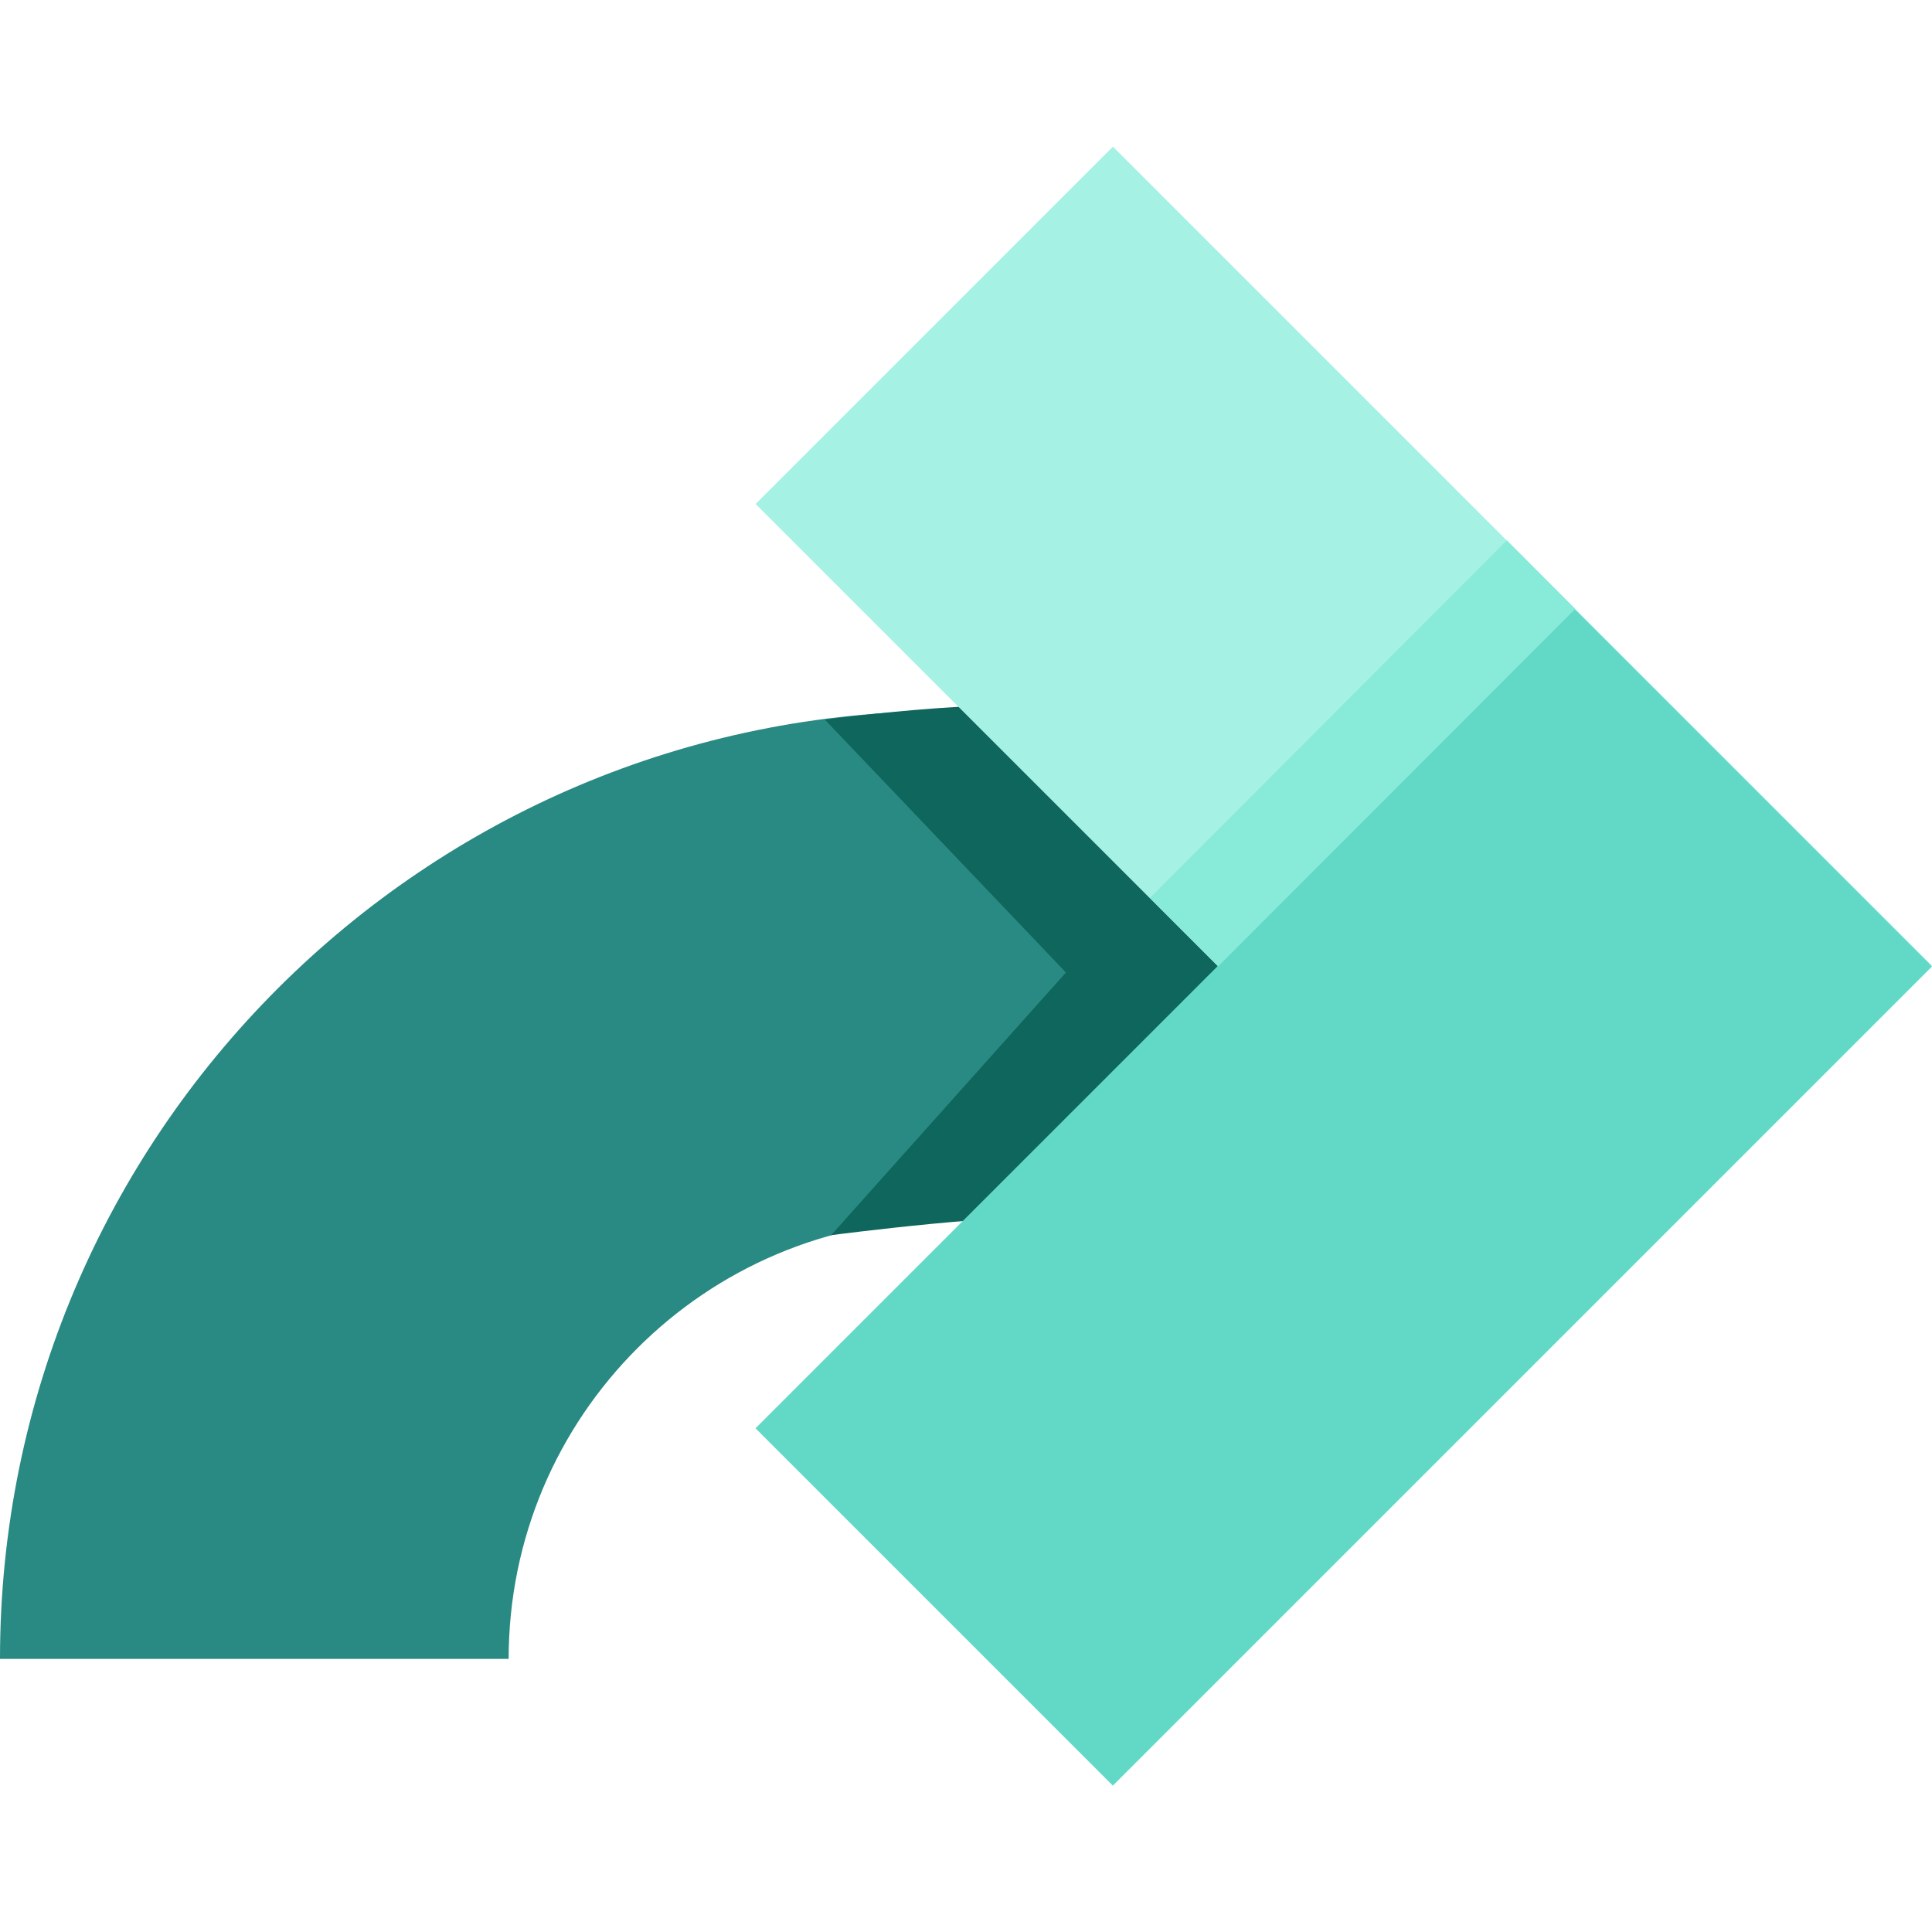
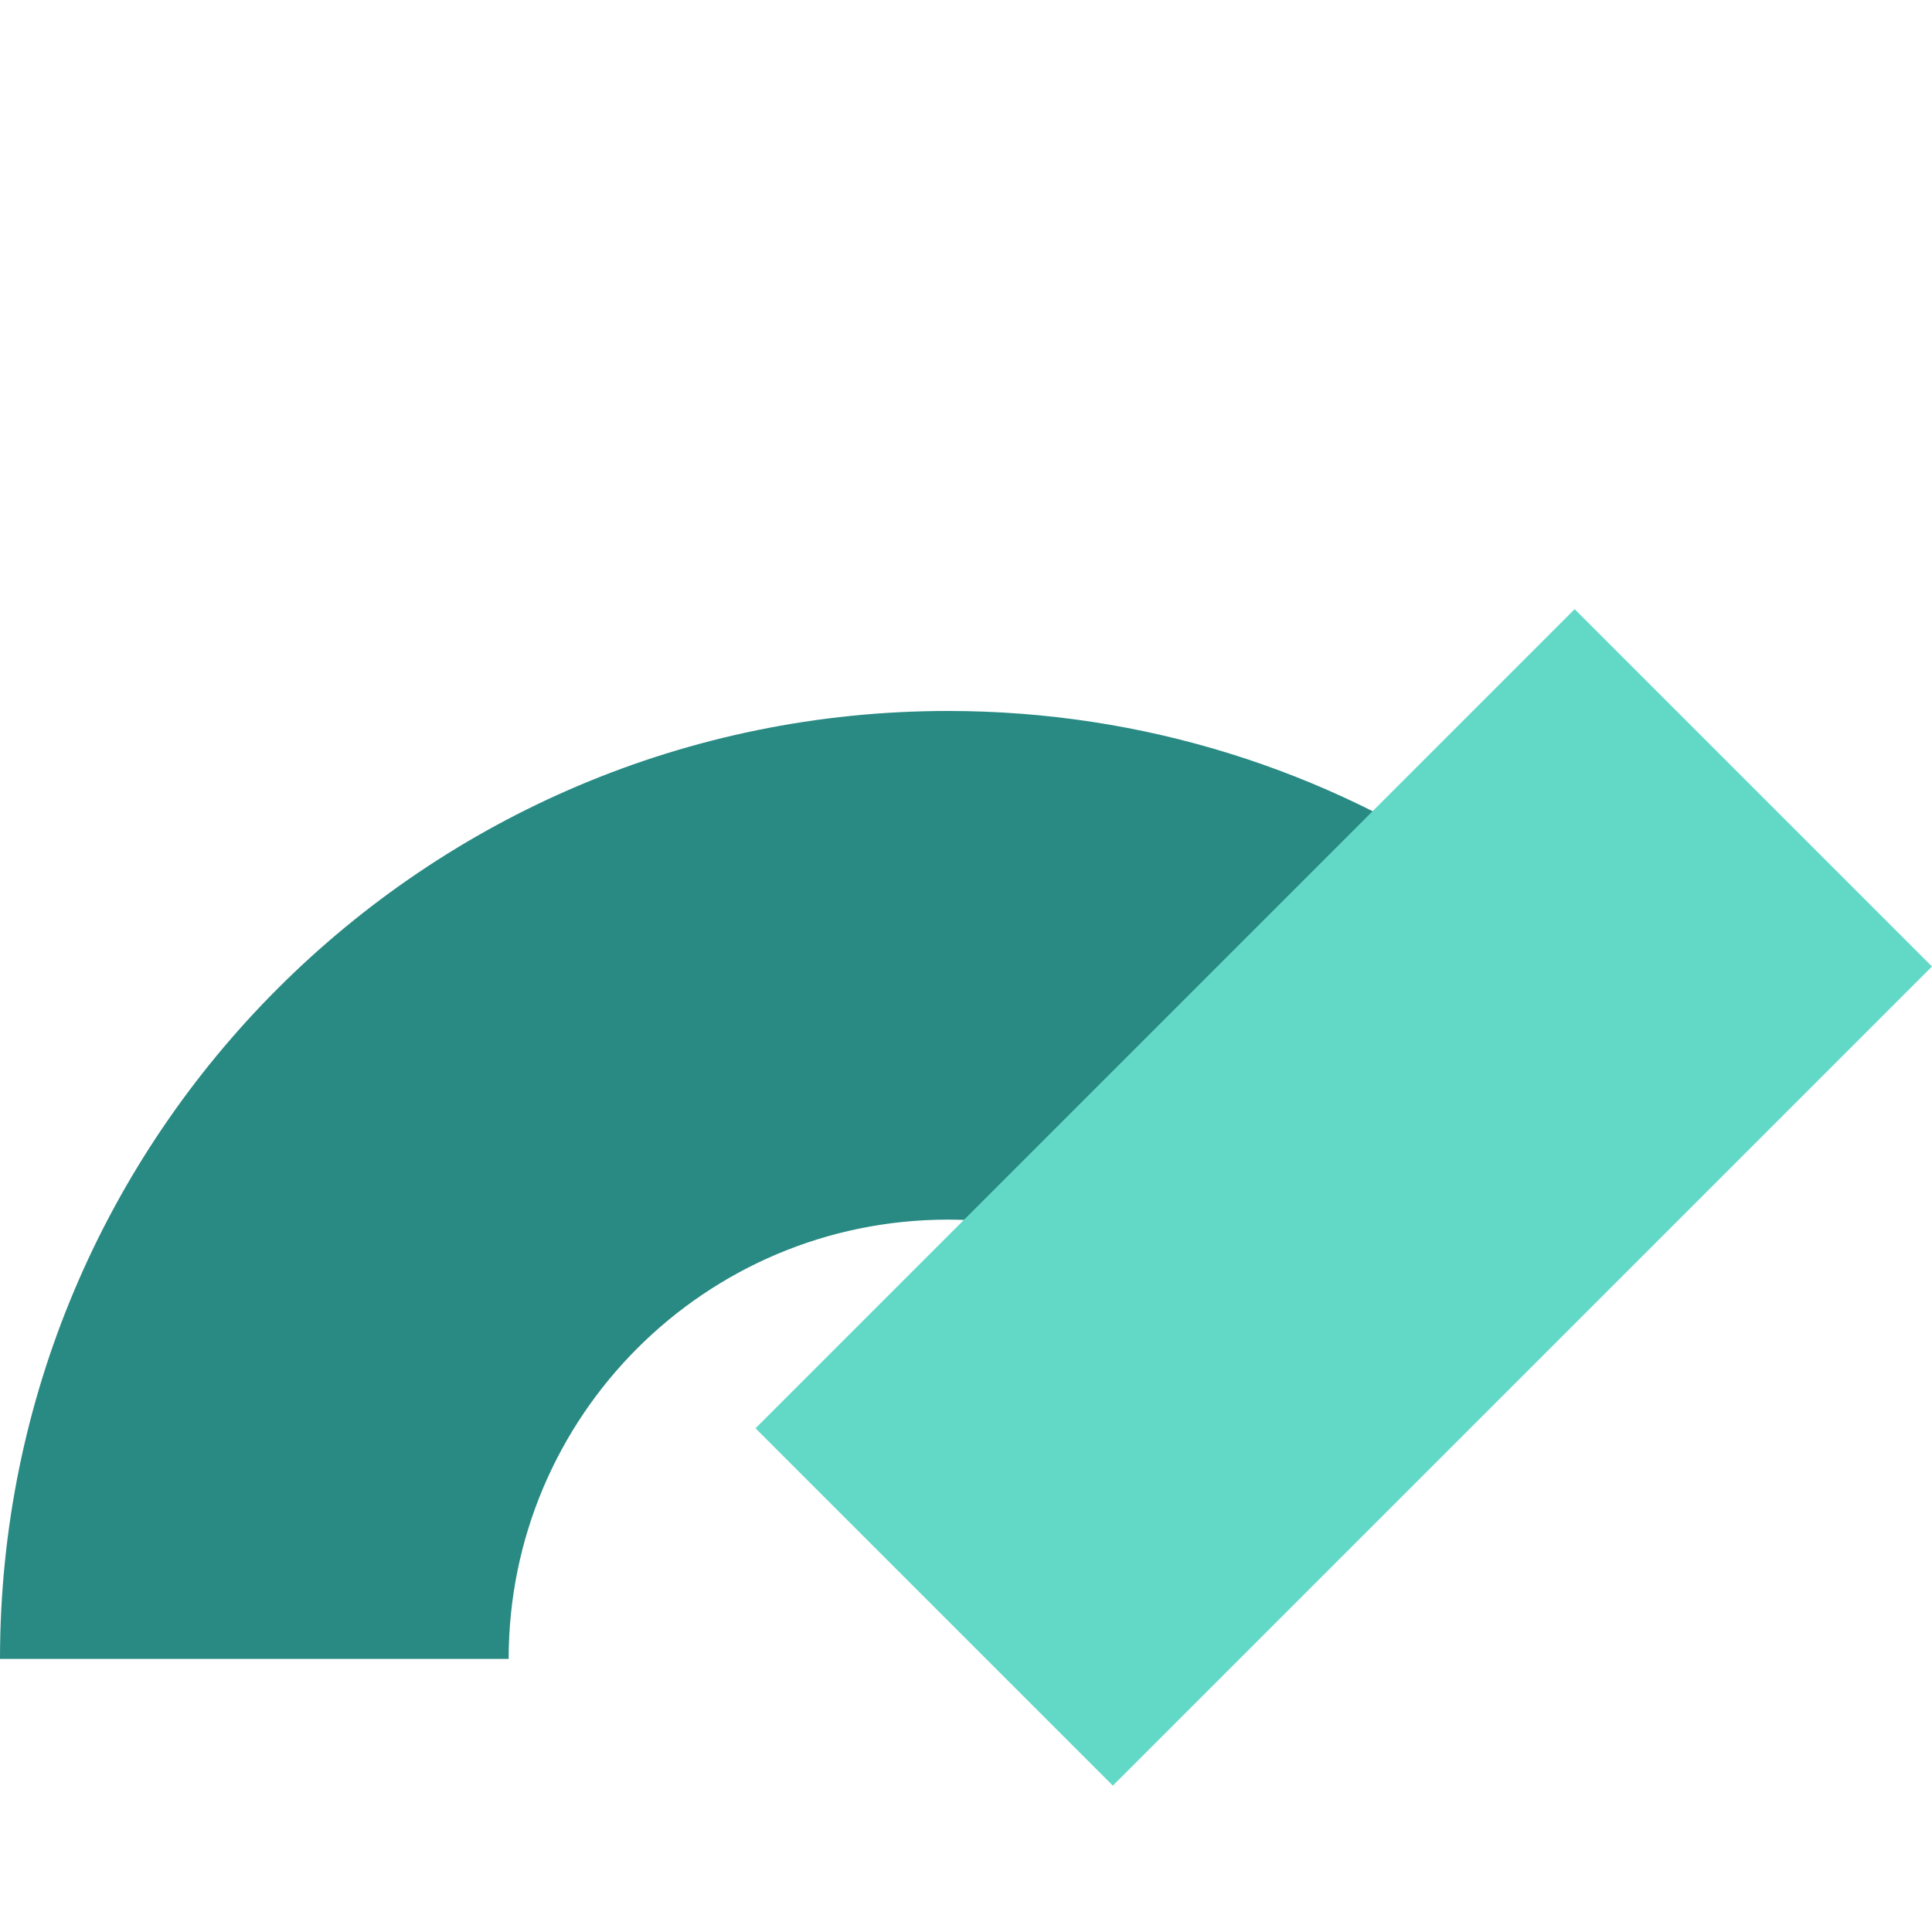
<svg xmlns="http://www.w3.org/2000/svg" version="1.1" id="Layer_1" x="0px" y="0px" viewBox="0 0 512 512" style="enable-background:new 0 0 512 512;" xml:space="preserve">
  <path style="fill:#298983;" d="M316.514,343.238c-18.621-12.639-41.097-20.025-65.299-20.025  c-64.295,0-116.417,52.122-116.417,116.417H0c0-138.742,112.473-251.215,251.215-251.215c52.028,0,100.362,15.816,140.457,42.904" />
-   <path style="fill:#0E665D;" d="M218.61,190.718l63.879,67.003l-62.221,69.609c0,0,50.669-6.63,63.104-4.266  c24.058,4.573,68.876-69.648,68.876-69.648s-41.827-55.98-62.694-64.228C274.25,183.141,218.61,190.718,218.61,190.718z" />
-   <rect x="202.616" y="127.683" transform="matrix(-0.707 -0.707 0.707 -0.707 470.22 584.07)" style="fill:#A5F2E5;" width="306.918" height="133.934" />
  <polygon style="fill:#62D9C7;" points="347.892,420.24 294.916,473.215 200.213,378.512 417.297,161.428 512,256.13   400.309,367.823 " />
-   <polyline style="fill:#88EAD9;" points="322.743,255.948 304.763,237.936 399.332,143.197 417.431,161.327 322.86,256.066 " />
  <g>
</g>
  <g>
</g>
  <g>
</g>
  <g>
</g>
  <g>
</g>
  <g>
</g>
  <g>
</g>
  <g>
</g>
  <g>
</g>
  <g>
</g>
  <g>
</g>
  <g>
</g>
  <g>
</g>
  <g>
</g>
  <g>
</g>
</svg>